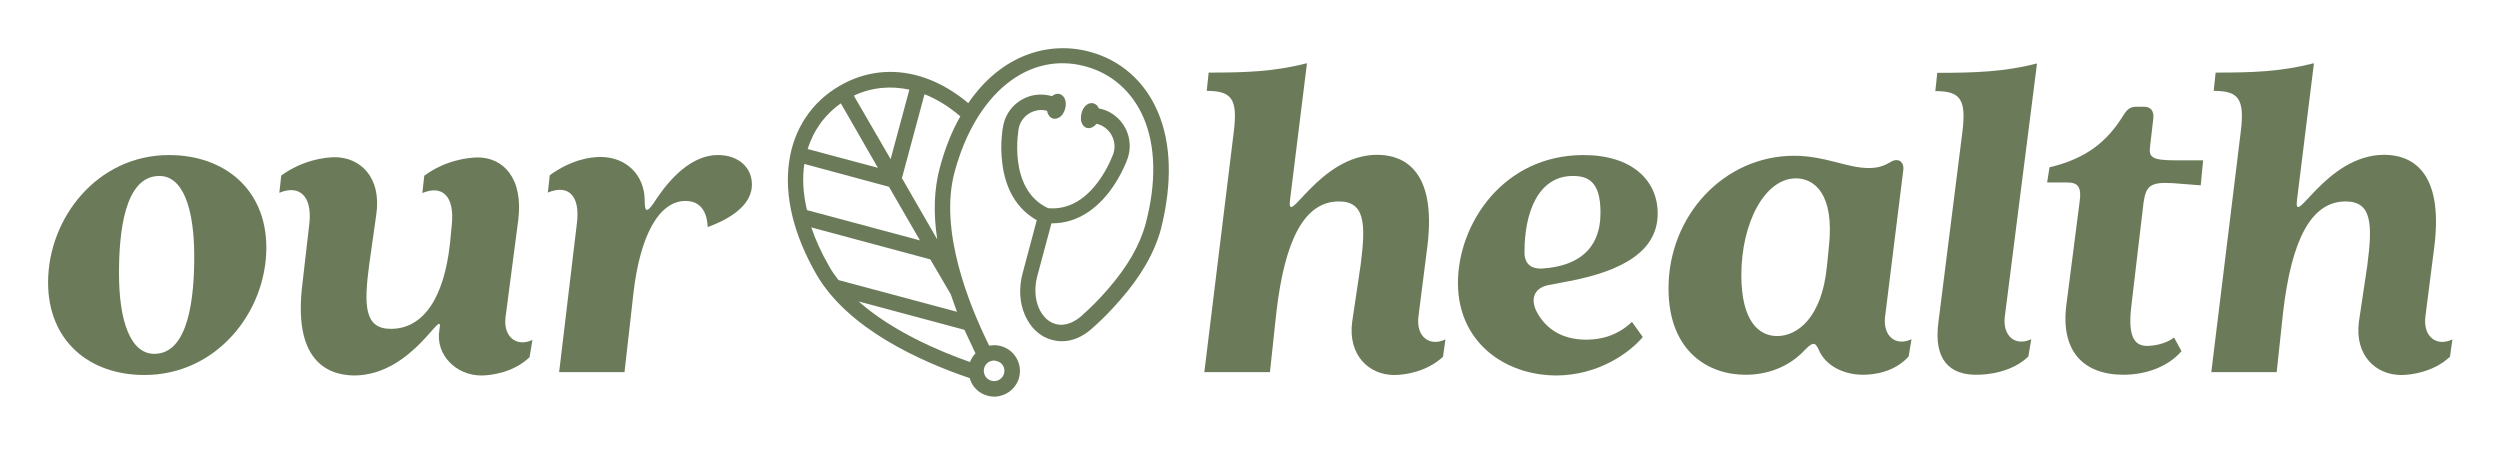
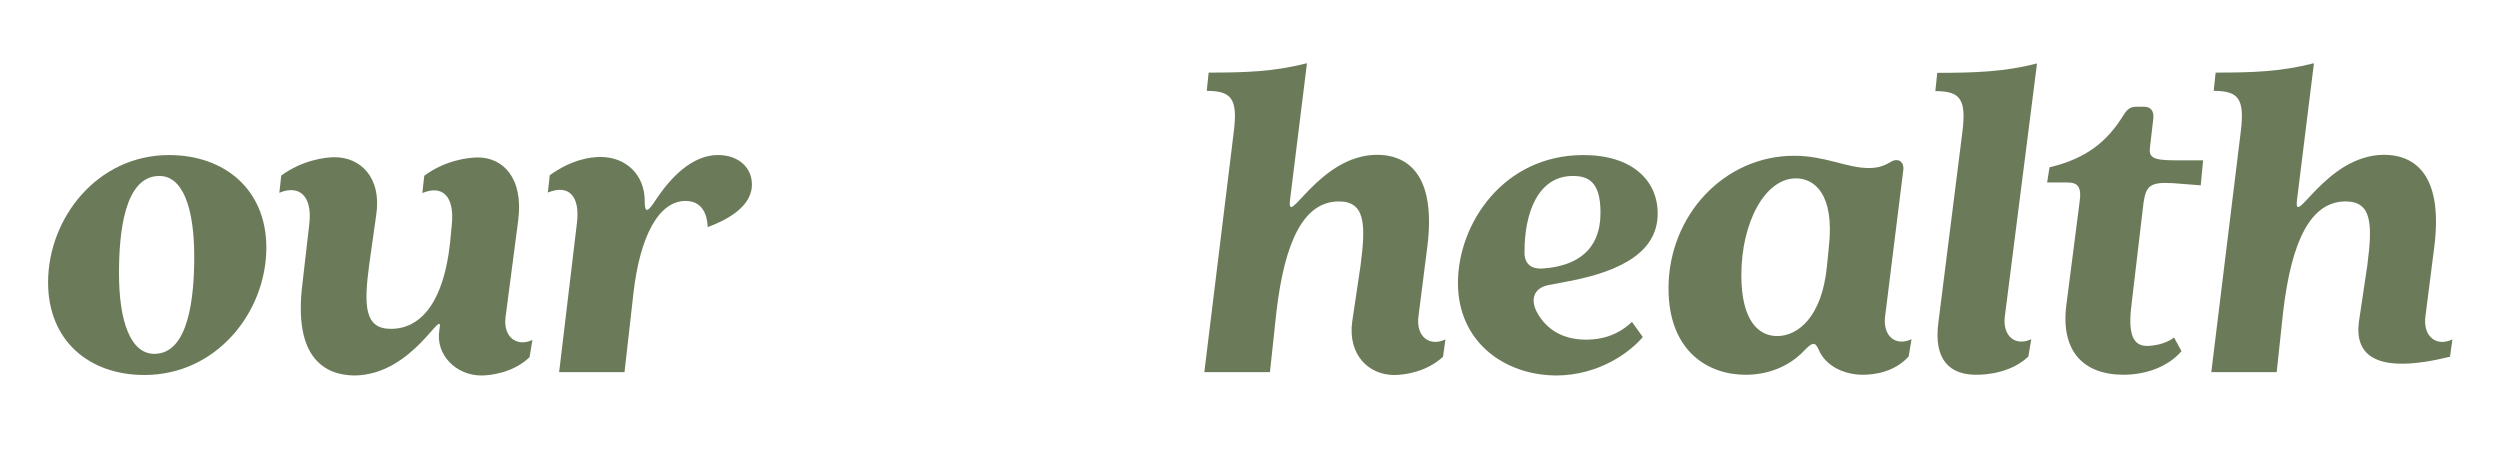
<svg xmlns="http://www.w3.org/2000/svg" version="1.1" id="Layer_1" x="0px" y="0px" viewBox="0 0 1040 189" style="enable-background:new 0 0 1040 189;" xml:space="preserve">
  <style type="text/css">
	.st0{fill:#6B7B5A;}
</style>
  <g>
-     <path class="st0" d="M481.6,46.4c-5.4-12.6-15.5-21.5-28.4-24.9c-16.9-4.5-36.6,1.2-50.4,21.4c-16.9-14.2-36.6-17-53.5-7.2   c-11.6,6.7-19,17.8-21,31.4c-2.1,14.3,1.8,30.5,11.3,47c13.1,22.7,43.2,36.2,63.8,43.2c0.6,2.2,1.9,4.1,3.7,5.5   c1.9,1.4,4.2,2.2,6.5,2.2c0.5,0,0.9,0,1.4-0.1c5.8-0.8,10-6.1,9.2-12c-0.4-2.8-1.8-5.3-4.1-7.1c-2.3-1.7-5.1-2.5-7.9-2.1   c-0.2,0-0.5,0.1-0.7,0.1c-8.6-17.4-20.9-48.1-14.4-72.2c8.8-32.7,30.7-50.4,54.4-44c10.9,2.9,19.5,10.5,24.2,21.3   c5.1,11.9,5.4,27.1,0.9,44.1c-2.4,9-7.6,18-15.8,27.4c-3.7,4.3-7.4,7.9-11.1,11.2c-2,1.7-6,4.4-10.5,3.2c-3.1-0.8-5.6-3.3-7.1-6.8   c-1.6-3.8-1.8-8.5-0.6-13.1l5.9-22c0.1,0,0.2,0,0.3,0c9,0,17.1-4.5,23.7-13c5.3-6.9,7.7-14,7.8-14.3c1.7-5.4,0.5-11.1-3.1-15.3   c-2.4-2.8-5.6-4.6-9-5.2c-0.4-1.1-1.2-1.8-2.2-2.1c-2.1-0.6-4.3,1.2-5,4.1c-0.3,1.2-0.3,2.5-0.1,3.5c0.4,1.3,1.2,2.3,2.3,2.6   c0.3,0.1,0.5,0.1,0.8,0.1c0.9,0,1.8-0.4,2.6-1.1c0.2-0.2,0.4-0.5,0.6-0.7c2,0.4,3.8,1.5,5.2,3.1c2.2,2.6,2.9,6,1.9,9.2   c-0.1,0.2-8.4,24.5-27.2,22.8c-17.1-8-12.2-33.1-12.2-33.3c0.7-3.3,3.1-5.9,6.2-7c1.9-0.7,3.8-0.7,5.6-0.2c0,0.2,0.1,0.4,0.1,0.6   c0.4,1.3,1.2,2.3,2.3,2.6c0.3,0.1,0.5,0.1,0.8,0.1c0.9,0,1.8-0.4,2.6-1.1c0.8-0.8,1.4-1.9,1.7-3.1c0.8-2.9-0.2-5.5-2.3-6.1   c-1.1-0.3-2.2,0.1-3.2,0.9c-3.2-0.9-6.6-0.9-9.8,0.2c-5.3,1.9-9.2,6.2-10.4,11.8c-0.1,0.3-1.6,7.7-0.4,16.3   c1.4,10.8,6.3,18.8,14.3,23.3l-5.9,22.1c-1.6,6-1.3,12.1,0.9,17.2c2.3,5.4,6.3,9.2,11.4,10.5c5.5,1.5,11.3-0.1,16.4-4.6   c4-3.5,7.8-7.3,11.7-11.8c8.9-10.1,14.5-19.9,17.2-29.9C487.7,76.3,487.3,59.6,481.6,46.4z M378.3,37.3l-7.8,28.9l-15.3-26.4   C362.6,36.3,370.5,35.6,378.3,37.3z M349.8,43l15.4,26.8L336,62C338.4,54.2,343.2,47.6,349.8,43z M334.6,68.2l35.2,9.5l12.9,22.3   l-47-12.6C334.1,80.6,333.7,74.2,334.6,68.2z M416.2,150.9c0.9,0.7,1.5,1.7,1.6,2.8v0c0.3,2.3-1.3,4.5-3.7,4.8   c-2.3,0.3-4.5-1.3-4.8-3.7c-0.3-2.3,1.3-4.5,3.7-4.8c0.2,0,0.4,0,0.6,0C414.5,150.1,415.4,150.4,416.2,150.9z M405.8,147   c-1,1-1.7,2.2-2.3,3.6c-13.3-4.7-32.4-12.9-46.3-25.2l44,11.8C402.8,140.7,404.4,144,405.8,147z M395.5,122.4   c0.8,2.4,1.7,4.8,2.6,7.3l-49.3-13.2c-1.4-1.8-2.7-3.6-3.8-5.6c-3.2-5.5-5.7-11-7.5-16.3l49.5,13.3L395.5,122.4z M390.9,70   c-2.3,8.7-2.7,18.6-1,29.6l-14.7-25.5l9.4-34.9c5.1,2,10.1,5.1,14.9,9.2C396,54.5,393.1,61.7,390.9,70z M435.2,88.4l0,0.1l0,0   L435.2,88.4z" />
    <path class="st0" d="M20,117.5c0-26.8,20.5-53,50.3-53c23.1,0,40.5,14.3,40.5,38.5c0,26.8-20.7,53-50.7,53   C37,156,20,141.7,20,117.5z M64.2,147.2c14.5,0,16.6-24.1,16.6-40.5c0-20.1-4.7-33.5-14.5-33.5c-14.7,0-16.8,24.1-16.8,40.5   C49.5,133.9,54.4,147.2,64.2,147.2z" />
    <path class="st0" d="M125.8,118.1l2.9-25.2c1.2-11.3-4.1-16.2-12.5-12.7l0.8-7.2c9-6.5,18.4-7.6,22.3-7.6   c10.4,0,19.6,8.2,17.2,24.1l-2.9,20.5c-2.3,17.2-2,26.8,9,26.8c13.3,0,22.1-12.5,24.6-35.6l0.8-8.2c1-11.3-3.9-16.2-12.3-12.7   l0.8-7.2c8.8-6.5,18.4-7.6,22.3-7.6c10.2,0,19,8.2,16.8,26l-5.3,40.5c-1,8.2,4.7,12.5,11.2,9.4l-1.2,7.2   c-6.8,6.5-16.2,7.6-20.1,7.6c-10.4,0-19.2-8.6-17.4-19c2-11.2-10.6,19-35.6,19C135.6,156,121.9,149.4,125.8,118.1z" />
    <path class="st0" d="M227.9,80.1l0.8-7.2c9-6.5,16.8-7.6,21.1-7.6c10.8,0,18.4,7.6,18.4,18.2c0,4.9,1,4.9,3.7,1   c4.1-6.3,13.7-20,26.8-20c8.2,0,14.1,4.9,14.1,12.3c0,7-6.1,13.1-18.2,17.6h-0.2c-0.2-5.1-2.2-10.8-9.2-10.8   c-11.2,0-19,14.7-21.7,38.5l-3.7,32.7h-27.2l7.4-62C241.4,81.3,236.4,76.6,227.9,80.1z" />
    <path class="st0" d="M562.5,133.9l3.5-23.5c2.2-17,2-26.6-9-26.6c-14.5,0-22.5,16.2-26,45.8l-2.7,25.2H501l12.3-100.4   c1.6-13.3-1-16.6-11.3-16.6l0.8-7.6c15.6,0,27.2-0.4,40.9-3.9l-7,56.5c-1.8,13.5,11.7-18.4,36.2-18.4c11,0,24.8,6.3,20.9,38   l-3.7,29c-1.2,8.8,4.7,12.9,11.2,9.8l-1,7.2c-7,6.5-16.4,7.6-20.3,7.6C569.5,156,560.7,147.8,562.5,133.9z" />
    <path class="st0" d="M606.5,117.7c0-24.5,18.8-53.2,52.2-53.2c20.3,0,30.9,10.6,30.9,24.3c0,15.1-13.5,23.9-38.1,28.4l-7.4,1.4   c-5.9,1.2-7.8,5.9-4.5,11.7c3.7,6.5,10.2,11,20.3,11c6.7,0,13.3-2,19-7.4l4.5,6.3c-5.3,6.3-18.2,16-36.2,16   C625.6,156,606.5,142.1,606.5,117.7z M642.7,111.6l2-0.2c20.1-2.7,21.1-17,21.1-23.1c0-12.9-5.3-15.1-11.5-15.1   c-14.7,0-20.1,15.8-20.1,31.3C634,109.2,636.4,112.4,642.7,111.6z" />
    <path class="st0" d="M694.1,120c0-30.5,23.3-55.2,52.2-55.2c13.1,0,21.9,5.1,31.1,5.1c7.4,0,8.8-3.3,11.5-3.3c2.2,0,3.1,2,2.9,3.9   l-7.6,61.2c-1,8.2,4.5,12.5,11,9.4l-1.2,7.2c-5.9,6.5-14.3,7.6-19,7.6c-8.2,0-15.7-3.9-18.4-10.4c-1.2-2.3-1.8-4.1-5.7,0   c-7,7.6-16.4,10.4-24.6,10.4C710.7,156,694.1,146.2,694.1,120z M739.3,139.8c8.4,0,18.6-7.6,20.7-29l0.8-8   c2.5-22.5-6.3-28.6-13.7-28.6c-12.9,0-22.7,18.4-22.7,40.3C724.4,133.9,731.9,139.8,739.3,139.8z" />
    <path class="st0" d="M806.4,133.9l10-79.4c1.6-13.3-1-16.6-11.3-16.6l0.8-7.6c15.6,0,27.8-0.4,41.5-3.9L834,131.7   c-1,8.2,4.5,12.5,11,9.4l-1.2,7.2c-6.8,6.5-16.6,7.6-21.5,7.6C811.3,156,804.2,149.9,806.4,133.9z" />
    <path class="st0" d="M859.6,126.9l5.5-42.8c1-6.8-1-8.2-5.3-8.2h-8.2l1-6.3c15.5-3.7,24.1-10.8,30.9-21.9c1.6-2.5,2.9-3.3,5.3-3.3   h3.1c2.9,0,4.1,1.8,3.9,4.7l-1.4,12.1c-0.6,4.3,1.2,5.5,10.6,5.5h11.5l-1,10.4L904,76.2c-9.6-0.6-11.3,1.2-12.3,8.2l-4.9,41.5   c-1.4,10.8-0.6,18,6.3,18c2.3,0,7.6-0.6,11.3-3.5l3.1,5.7c-5.3,6.1-14.1,9.8-24.3,9.8C866.4,155.8,857.2,145.8,859.6,126.9z" />
-     <path class="st0" d="M981.3,133.9l3.5-23.5c2.2-17,2-26.6-9-26.6c-14.5,0-22.5,16.2-26,45.8l-2.7,25.2h-27.2l12.3-100.4   c1.6-13.3-1-16.6-11.3-16.6l0.8-7.6c15.7,0,27.2-0.4,40.9-3.9l-7,56.5c-1.8,13.5,11.7-18.4,36.2-18.4c11,0,24.8,6.3,20.9,38   l-3.7,29c-1.2,8.8,4.7,12.9,11.2,9.8l-1,7.2c-7,6.5-16.4,7.6-20.3,7.6C988.3,156,979.5,147.8,981.3,133.9z" />
+     <path class="st0" d="M981.3,133.9l3.5-23.5c2.2-17,2-26.6-9-26.6c-14.5,0-22.5,16.2-26,45.8l-2.7,25.2h-27.2l12.3-100.4   c1.6-13.3-1-16.6-11.3-16.6l0.8-7.6c15.7,0,27.2-0.4,40.9-3.9l-7,56.5c-1.8,13.5,11.7-18.4,36.2-18.4c11,0,24.8,6.3,20.9,38   l-3.7,29c-1.2,8.8,4.7,12.9,11.2,9.8l-1,7.2C988.3,156,979.5,147.8,981.3,133.9z" />
  </g>
</svg>